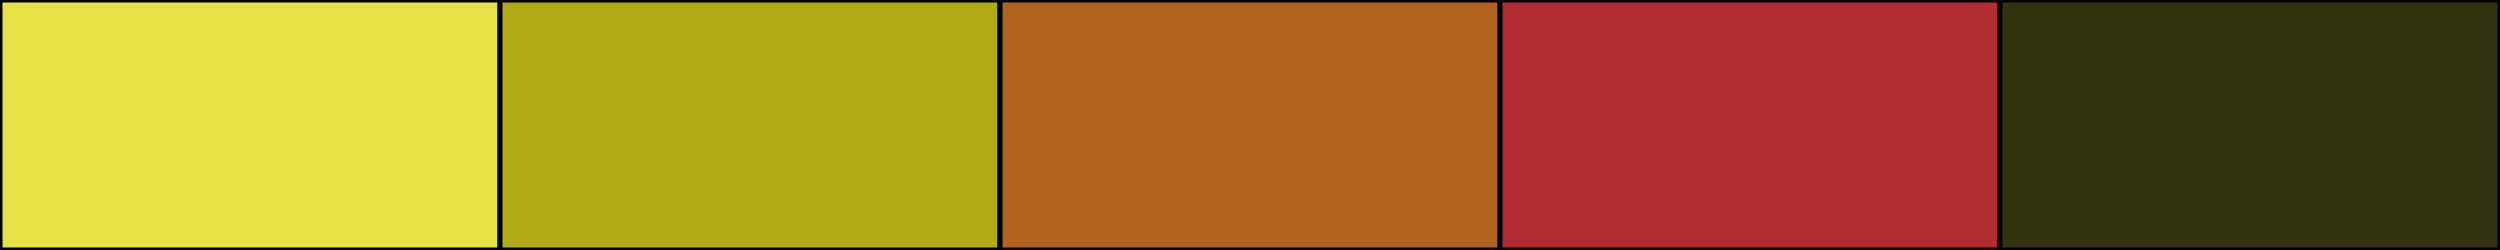
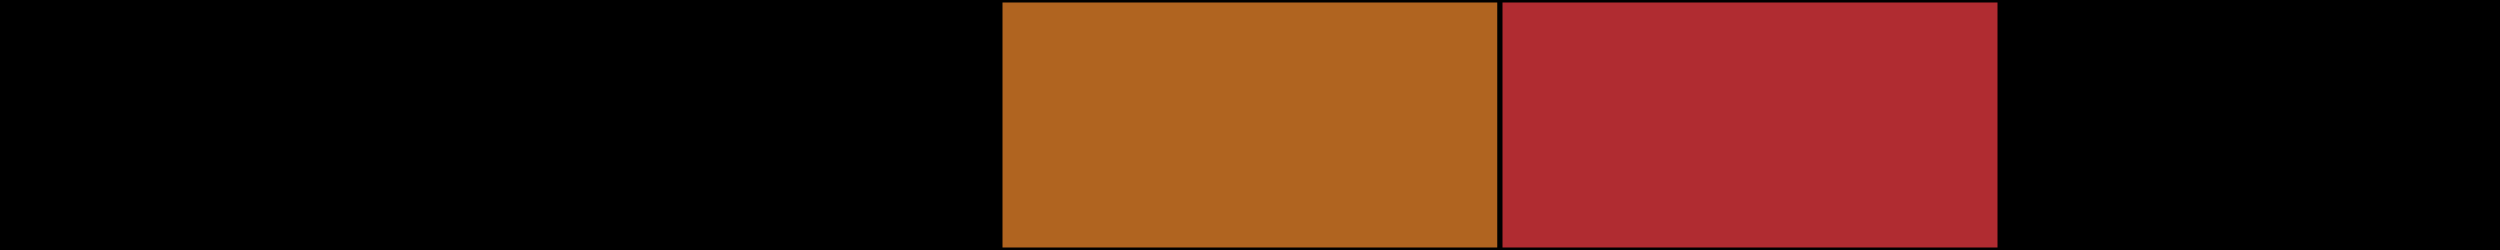
<svg xmlns="http://www.w3.org/2000/svg" width="500" height="50">
  <rect height="50" width="500" style="fill:rgb(0,0,0);stroke-width:1;stroke:rgb(0,0,0)" />
-   <rect height="50" width="100" style="fill:rgb(230,225,69);stroke-width:1;stroke:rgb(0,0,0);float:left" />
-   <rect height="50" width="100" x="100" style="fill:rgb(176,171,20);stroke-width:1;stroke:rgb(0,0,0);float:left" />
  <rect height="50" width="100" x="200" style="fill:rgb(176,100,32);stroke-width:1;stroke:rgb(0,0,0);float:left" />
  <rect height="50" width="100" x="300" style="fill:rgb(176,44,49);stroke-width:1;stroke:rgb(0,0,0);float:left" />
-   <rect height="50" width="100" x="400" style="fill:rgb(51,50,16);stroke-width:1;stroke:rgb(0,0,0);float:left" />
</svg>